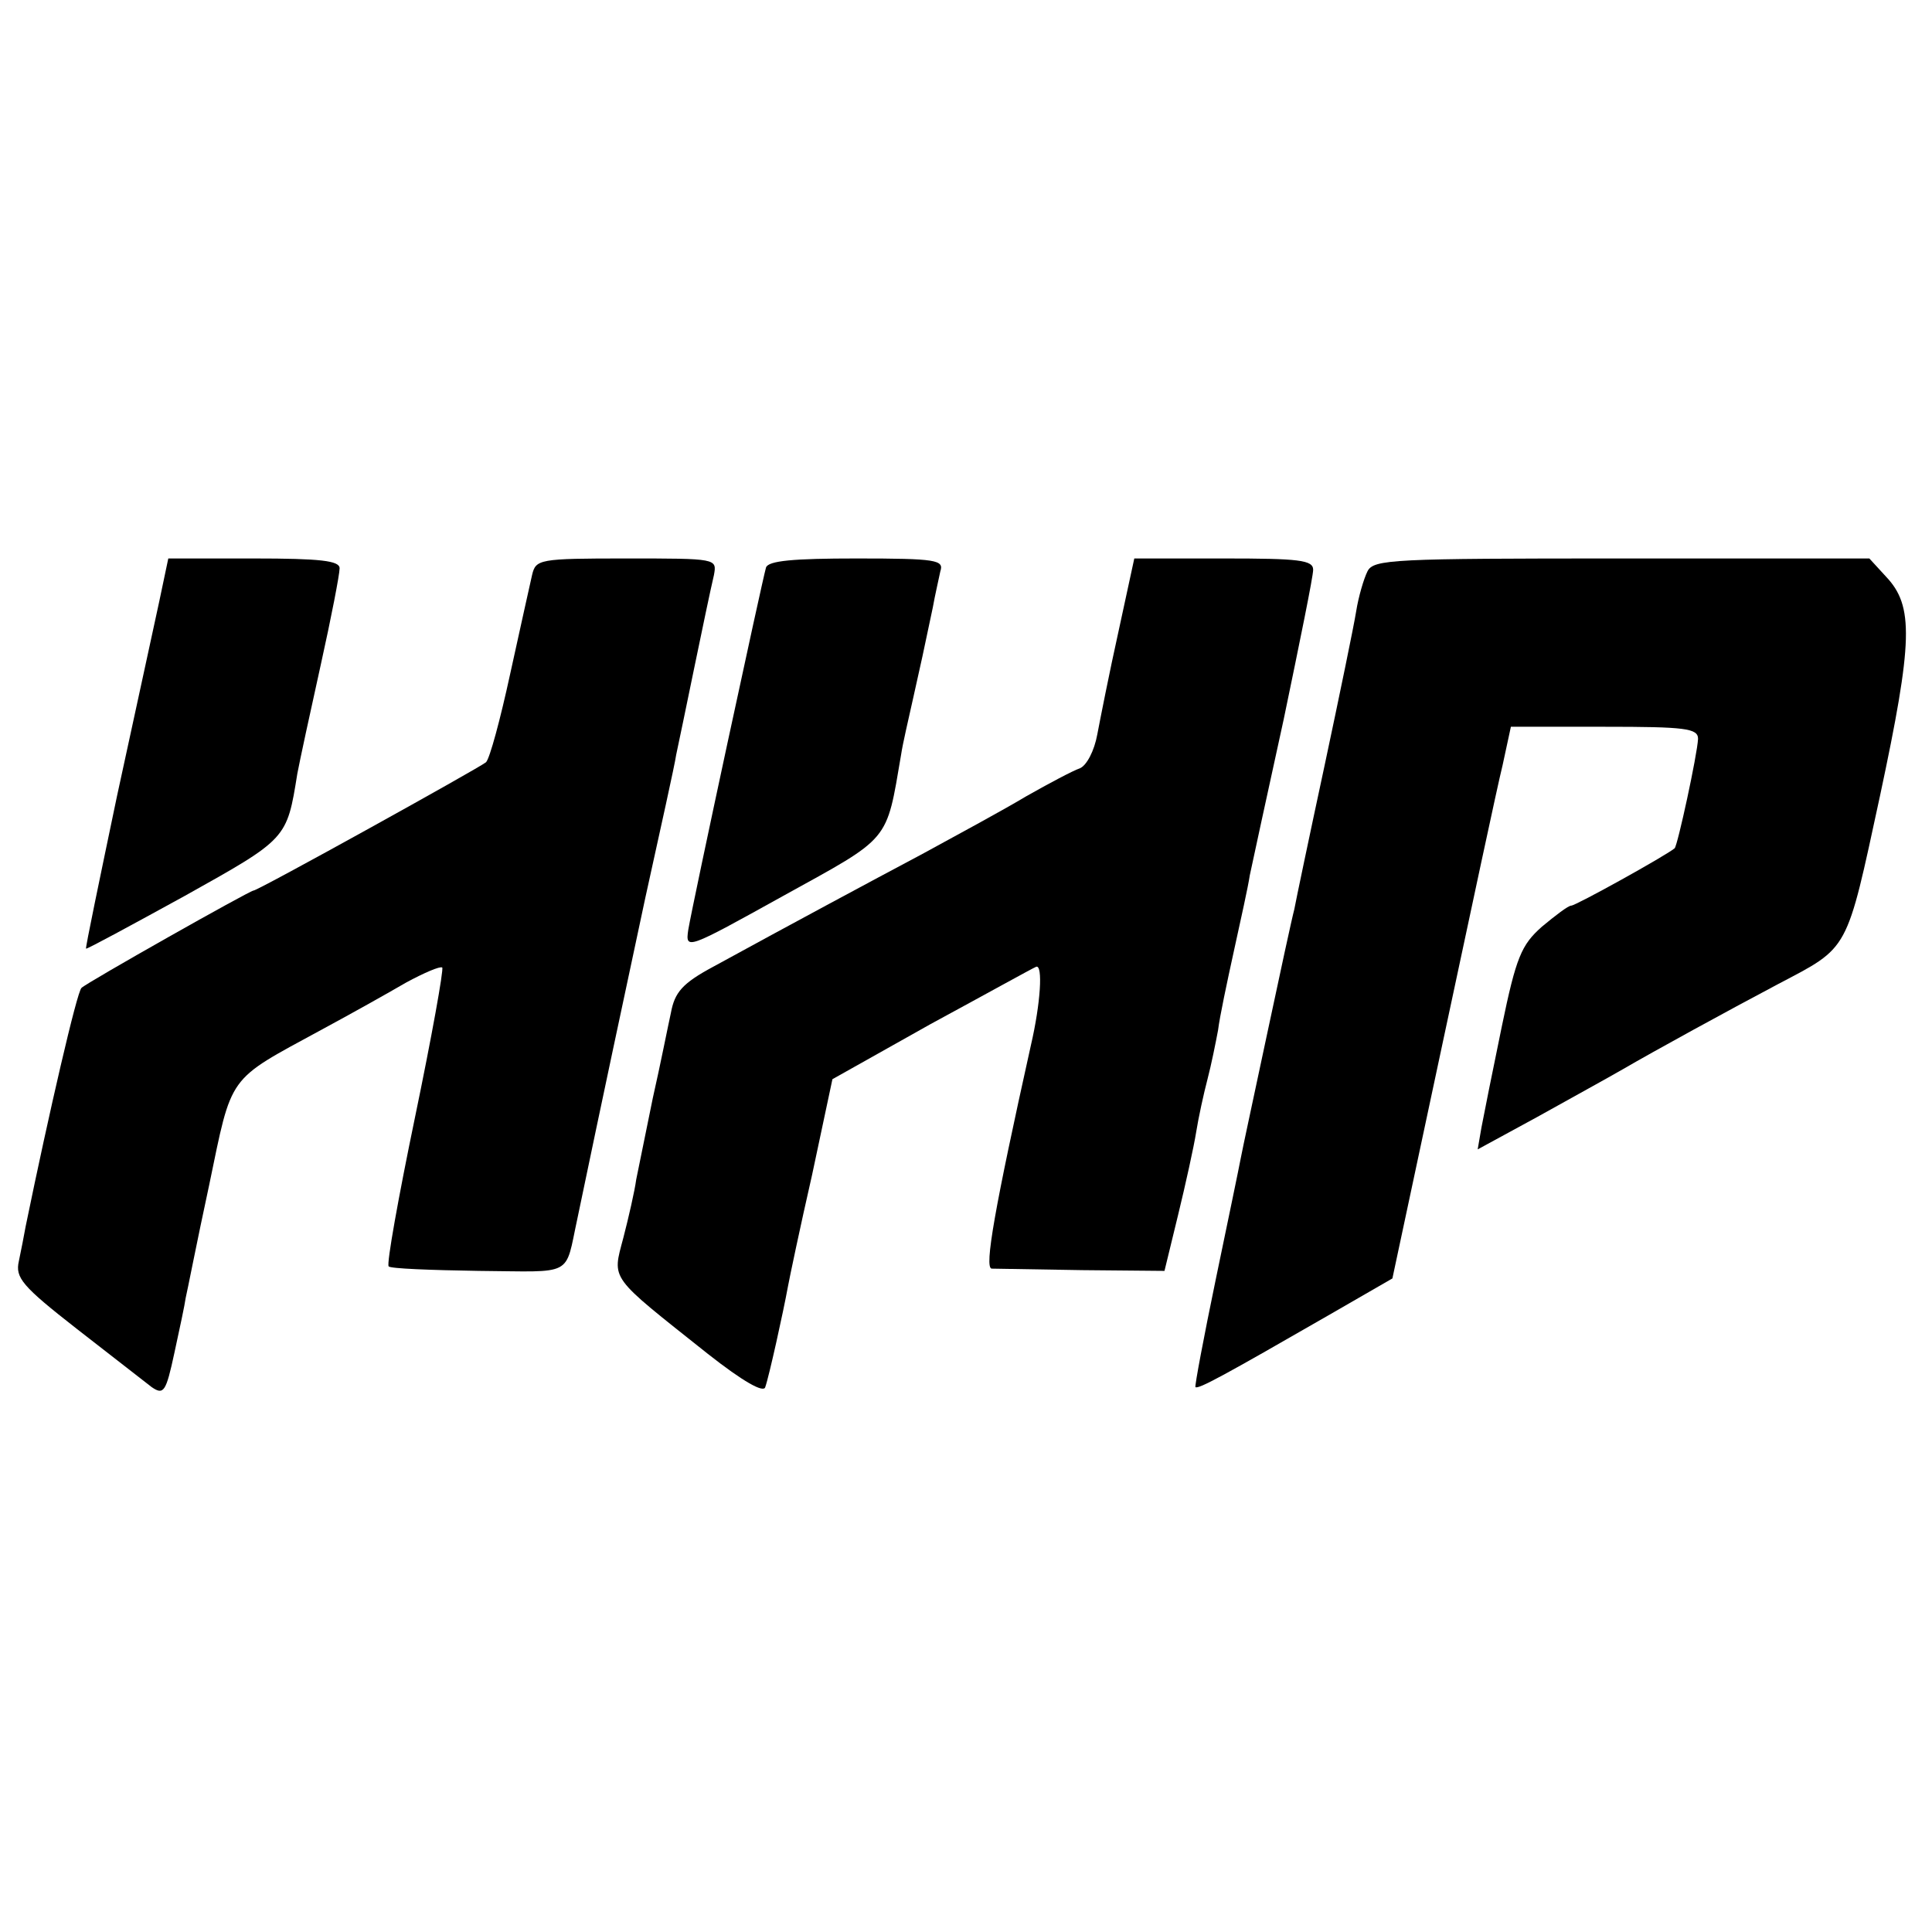
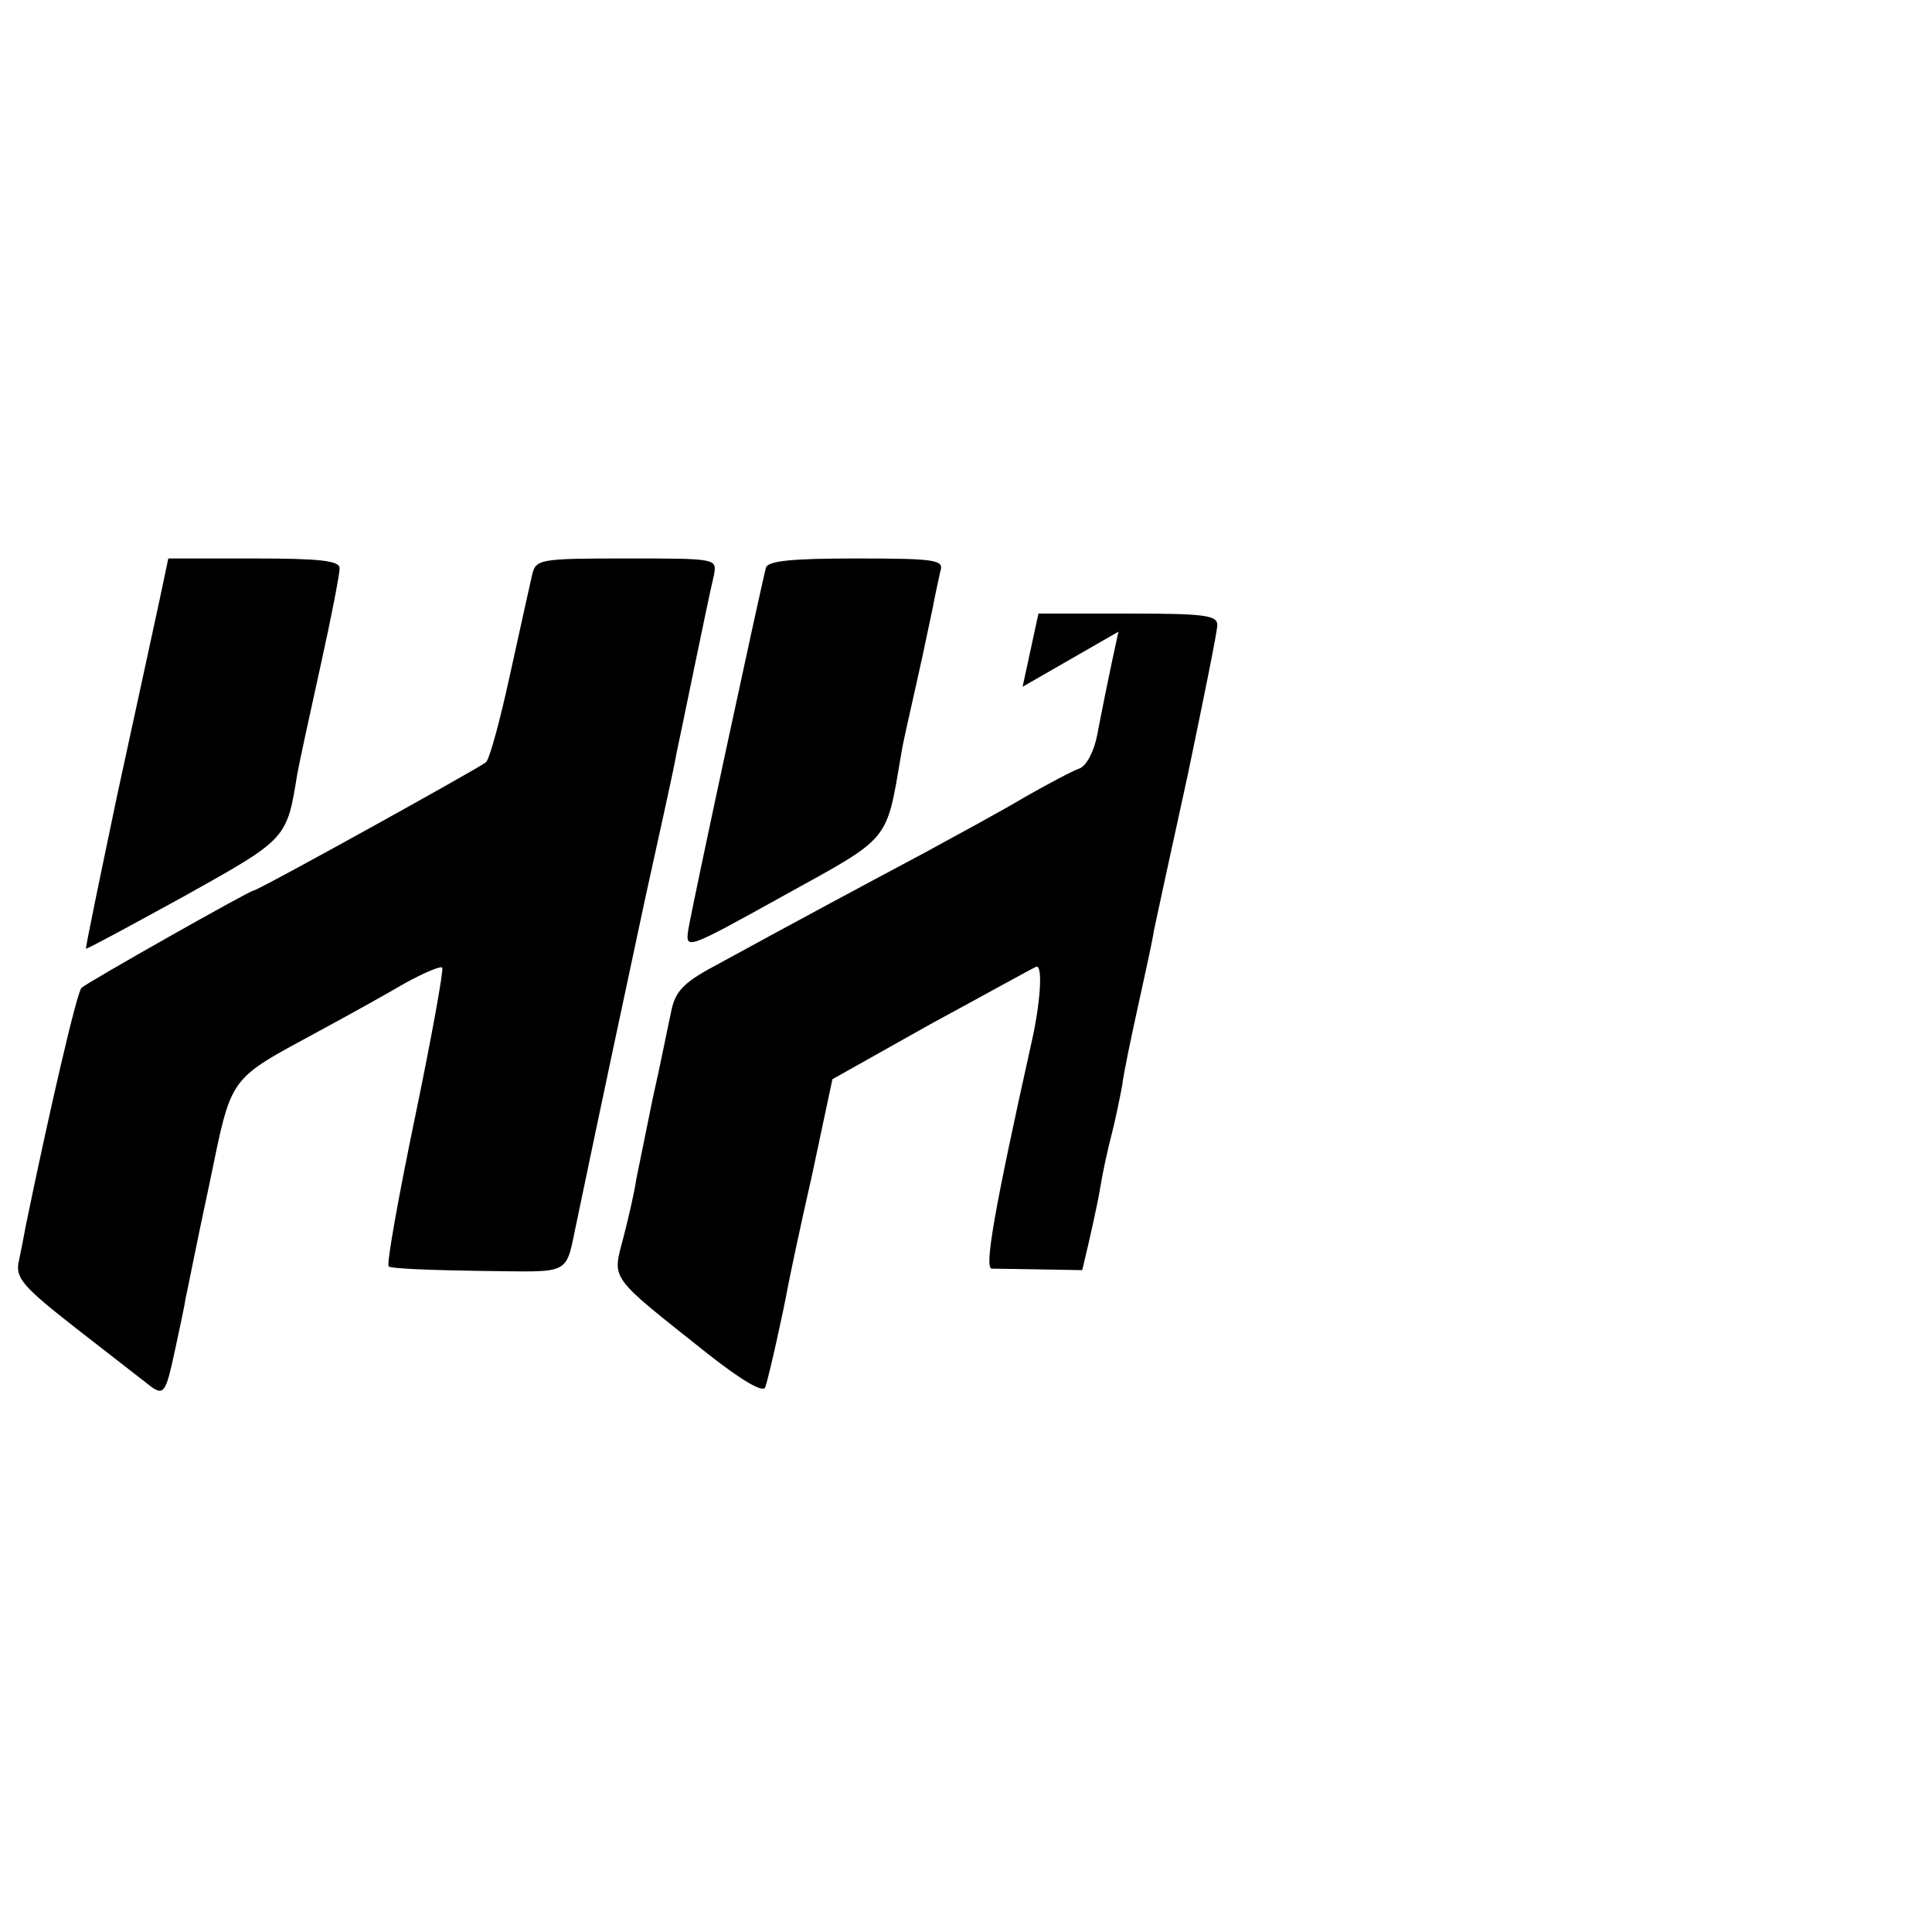
<svg xmlns="http://www.w3.org/2000/svg" version="1.0" width="256pt" height="256pt" viewBox="0 0 256 256" preserveAspectRatio="xMidYMid meet">
  <g transform="translate(0,256) scale(0.1,-0.1)" fill="#000000" stroke="none">
    <path d="M211 1763 c-7 -32 -32 -148 -56 -258 -23 -110 -42 -201 -41 -202 1 -1 60 31 131 70 136 76 135 75 149 162 3 16 17 81 31 144 14 63 25 120 25 128 0 10 -25 13 -114 13 l-113 0 -12 -57z" />
    <path d="M705 1798 c-3 -13 -16 -72 -29 -131 -13 -60 -27 -112 -32 -117 -8 -7 -302 -170 -308 -170 -5 0 -221 -122 -228 -129 -6 -5 -43 -165 -74 -316 -2 -11 -6 -32 -9 -46 -5 -22 4 -33 77 -90 45 -35 90 -70 99 -77 16 -11 19 -6 30 45 7 32 14 65 15 73 2 8 15 75 31 149 31 149 23 138 148 206 39 21 89 49 113 63 24 13 45 22 48 20 2 -3 -14 -92 -36 -198 -22 -106 -38 -195 -35 -198 2 -3 56 -5 119 -6 128 -1 114 -9 131 69 35 168 61 289 90 425 20 91 39 176 41 190 6 27 41 200 50 238 4 22 4 22 -116 22 -116 0 -120 -1 -125 -22z" />
    <path d="M1015 1808 c-5 -17 -97 -444 -103 -480 -4 -27 -2 -26 126 45 143 79 136 70 156 187 2 14 10 48 16 75 11 49 13 58 26 120 3 17 8 38 10 48 5 15 -5 17 -111 17 -84 0 -117 -3 -120 -12z" />
-     <path d="M1482 1723 c-12 -54 -24 -115 -28 -136 -4 -22 -14 -41 -23 -45 -9 -3 -41 -20 -71 -37 -30 -18 -91 -51 -135 -75 -77 -41 -174 -93 -280 -151 -41 -22 -51 -34 -56 -61 -4 -18 -14 -69 -24 -113 -9 -44 -19 -93 -22 -108 -2 -15 -10 -50 -17 -77 -15 -57 -20 -49 112 -154 47 -37 74 -52 76 -44 5 14 24 100 30 133 2 11 16 78 32 148 l27 127 130 73 c72 39 135 74 140 76 9 3 6 -48 -7 -104 -48 -216 -62 -295 -52 -296 6 0 60 -1 120 -2 l109 -1 18 74 c10 41 21 91 24 110 3 19 10 51 15 70 5 19 11 49 14 65 2 17 12 64 21 105 9 41 19 86 21 100 3 14 23 107 45 207 21 101 39 189 39 198 0 13 -19 15 -118 15 l-119 0 -21 -97z" />
-     <path d="M1812 1803 c-5 -10 -12 -34 -15 -53 -3 -19 -22 -111 -42 -205 -20 -93 -38 -179 -40 -190 -3 -11 -19 -85 -36 -165 -17 -80 -33 -154 -35 -165 -2 -11 -17 -83 -33 -160 -16 -77 -28 -141 -27 -143 4 -3 37 15 176 95 l85 49 67 314 c37 173 72 338 79 366 l11 51 124 0 c107 0 124 -2 124 -16 -1 -21 -27 -141 -31 -145 -12 -10 -131 -76 -137 -76 -4 0 -21 -13 -39 -28 -27 -24 -34 -40 -53 -132 -12 -58 -24 -118 -27 -134 l-5 -29 79 43 c43 24 94 52 113 63 43 25 138 77 206 113 95 50 90 41 135 249 44 206 45 252 8 291 l-22 24 -328 0 c-303 0 -329 -1 -337 -17z" />
+     <path d="M1482 1723 c-12 -54 -24 -115 -28 -136 -4 -22 -14 -41 -23 -45 -9 -3 -41 -20 -71 -37 -30 -18 -91 -51 -135 -75 -77 -41 -174 -93 -280 -151 -41 -22 -51 -34 -56 -61 -4 -18 -14 -69 -24 -113 -9 -44 -19 -93 -22 -108 -2 -15 -10 -50 -17 -77 -15 -57 -20 -49 112 -154 47 -37 74 -52 76 -44 5 14 24 100 30 133 2 11 16 78 32 148 l27 127 130 73 c72 39 135 74 140 76 9 3 6 -48 -7 -104 -48 -216 -62 -295 -52 -296 6 0 60 -1 120 -2 c10 41 21 91 24 110 3 19 10 51 15 70 5 19 11 49 14 65 2 17 12 64 21 105 9 41 19 86 21 100 3 14 23 107 45 207 21 101 39 189 39 198 0 13 -19 15 -118 15 l-119 0 -21 -97z" />
  </g>
</svg>